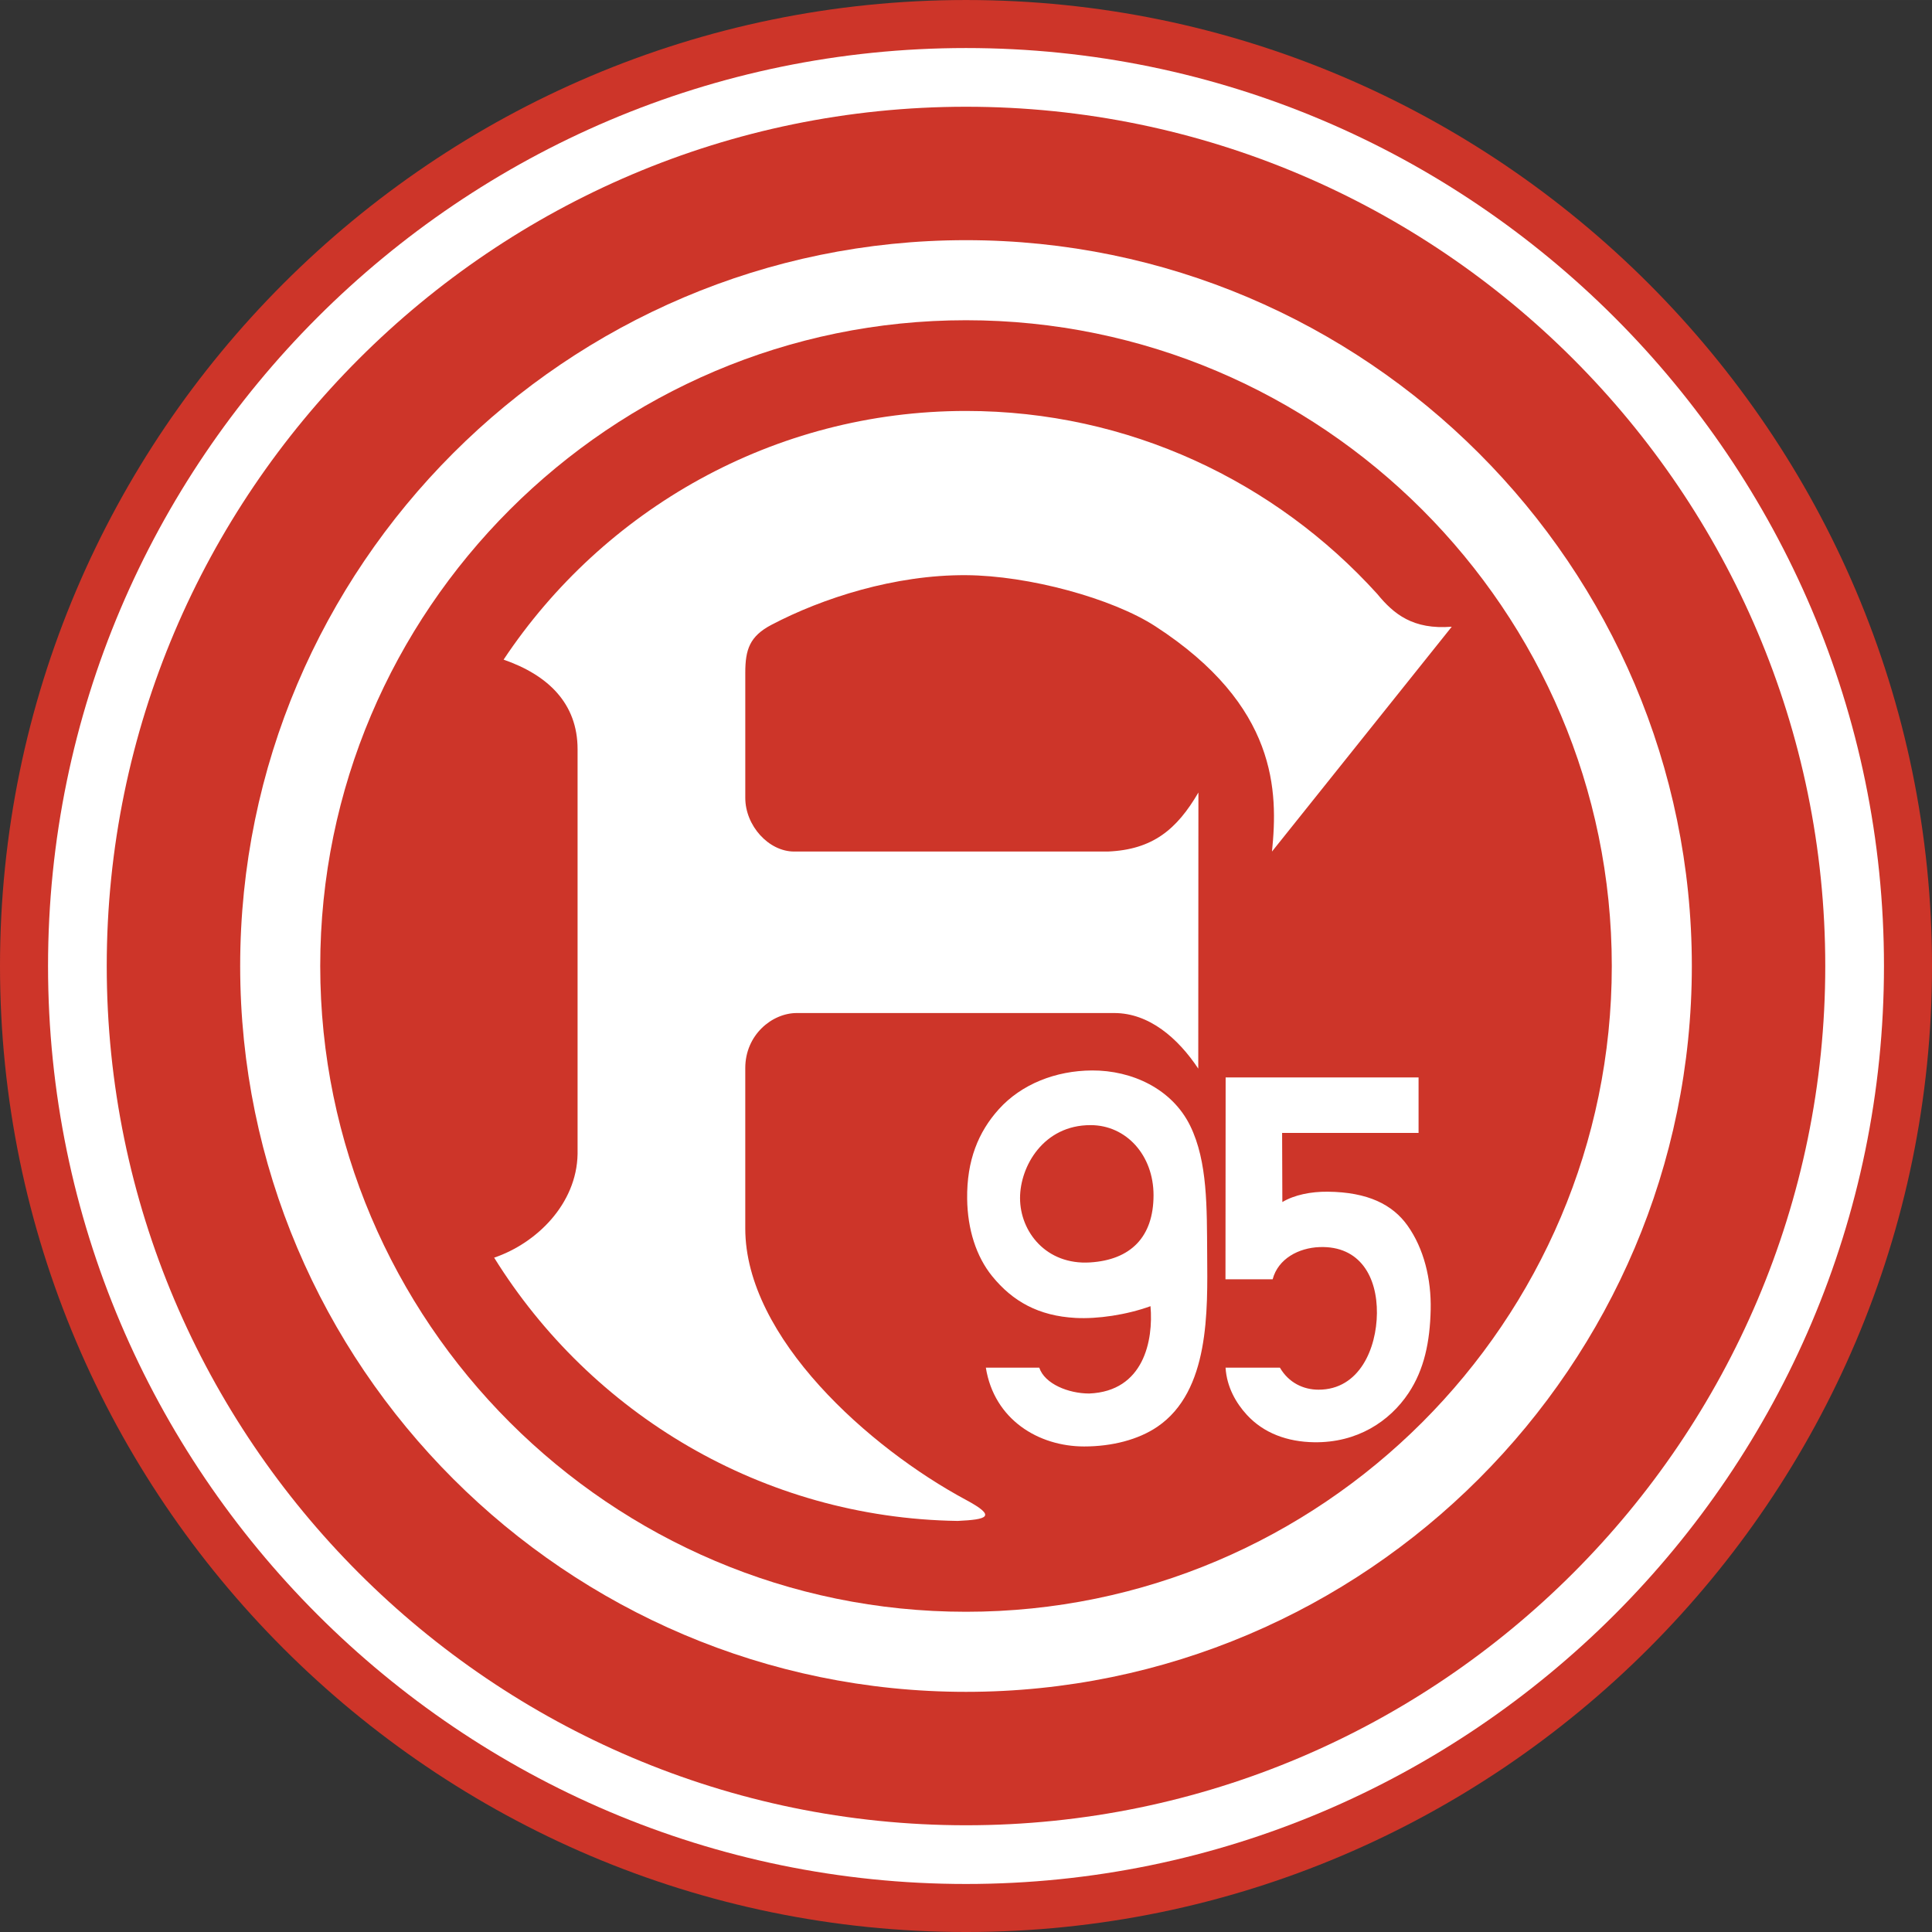
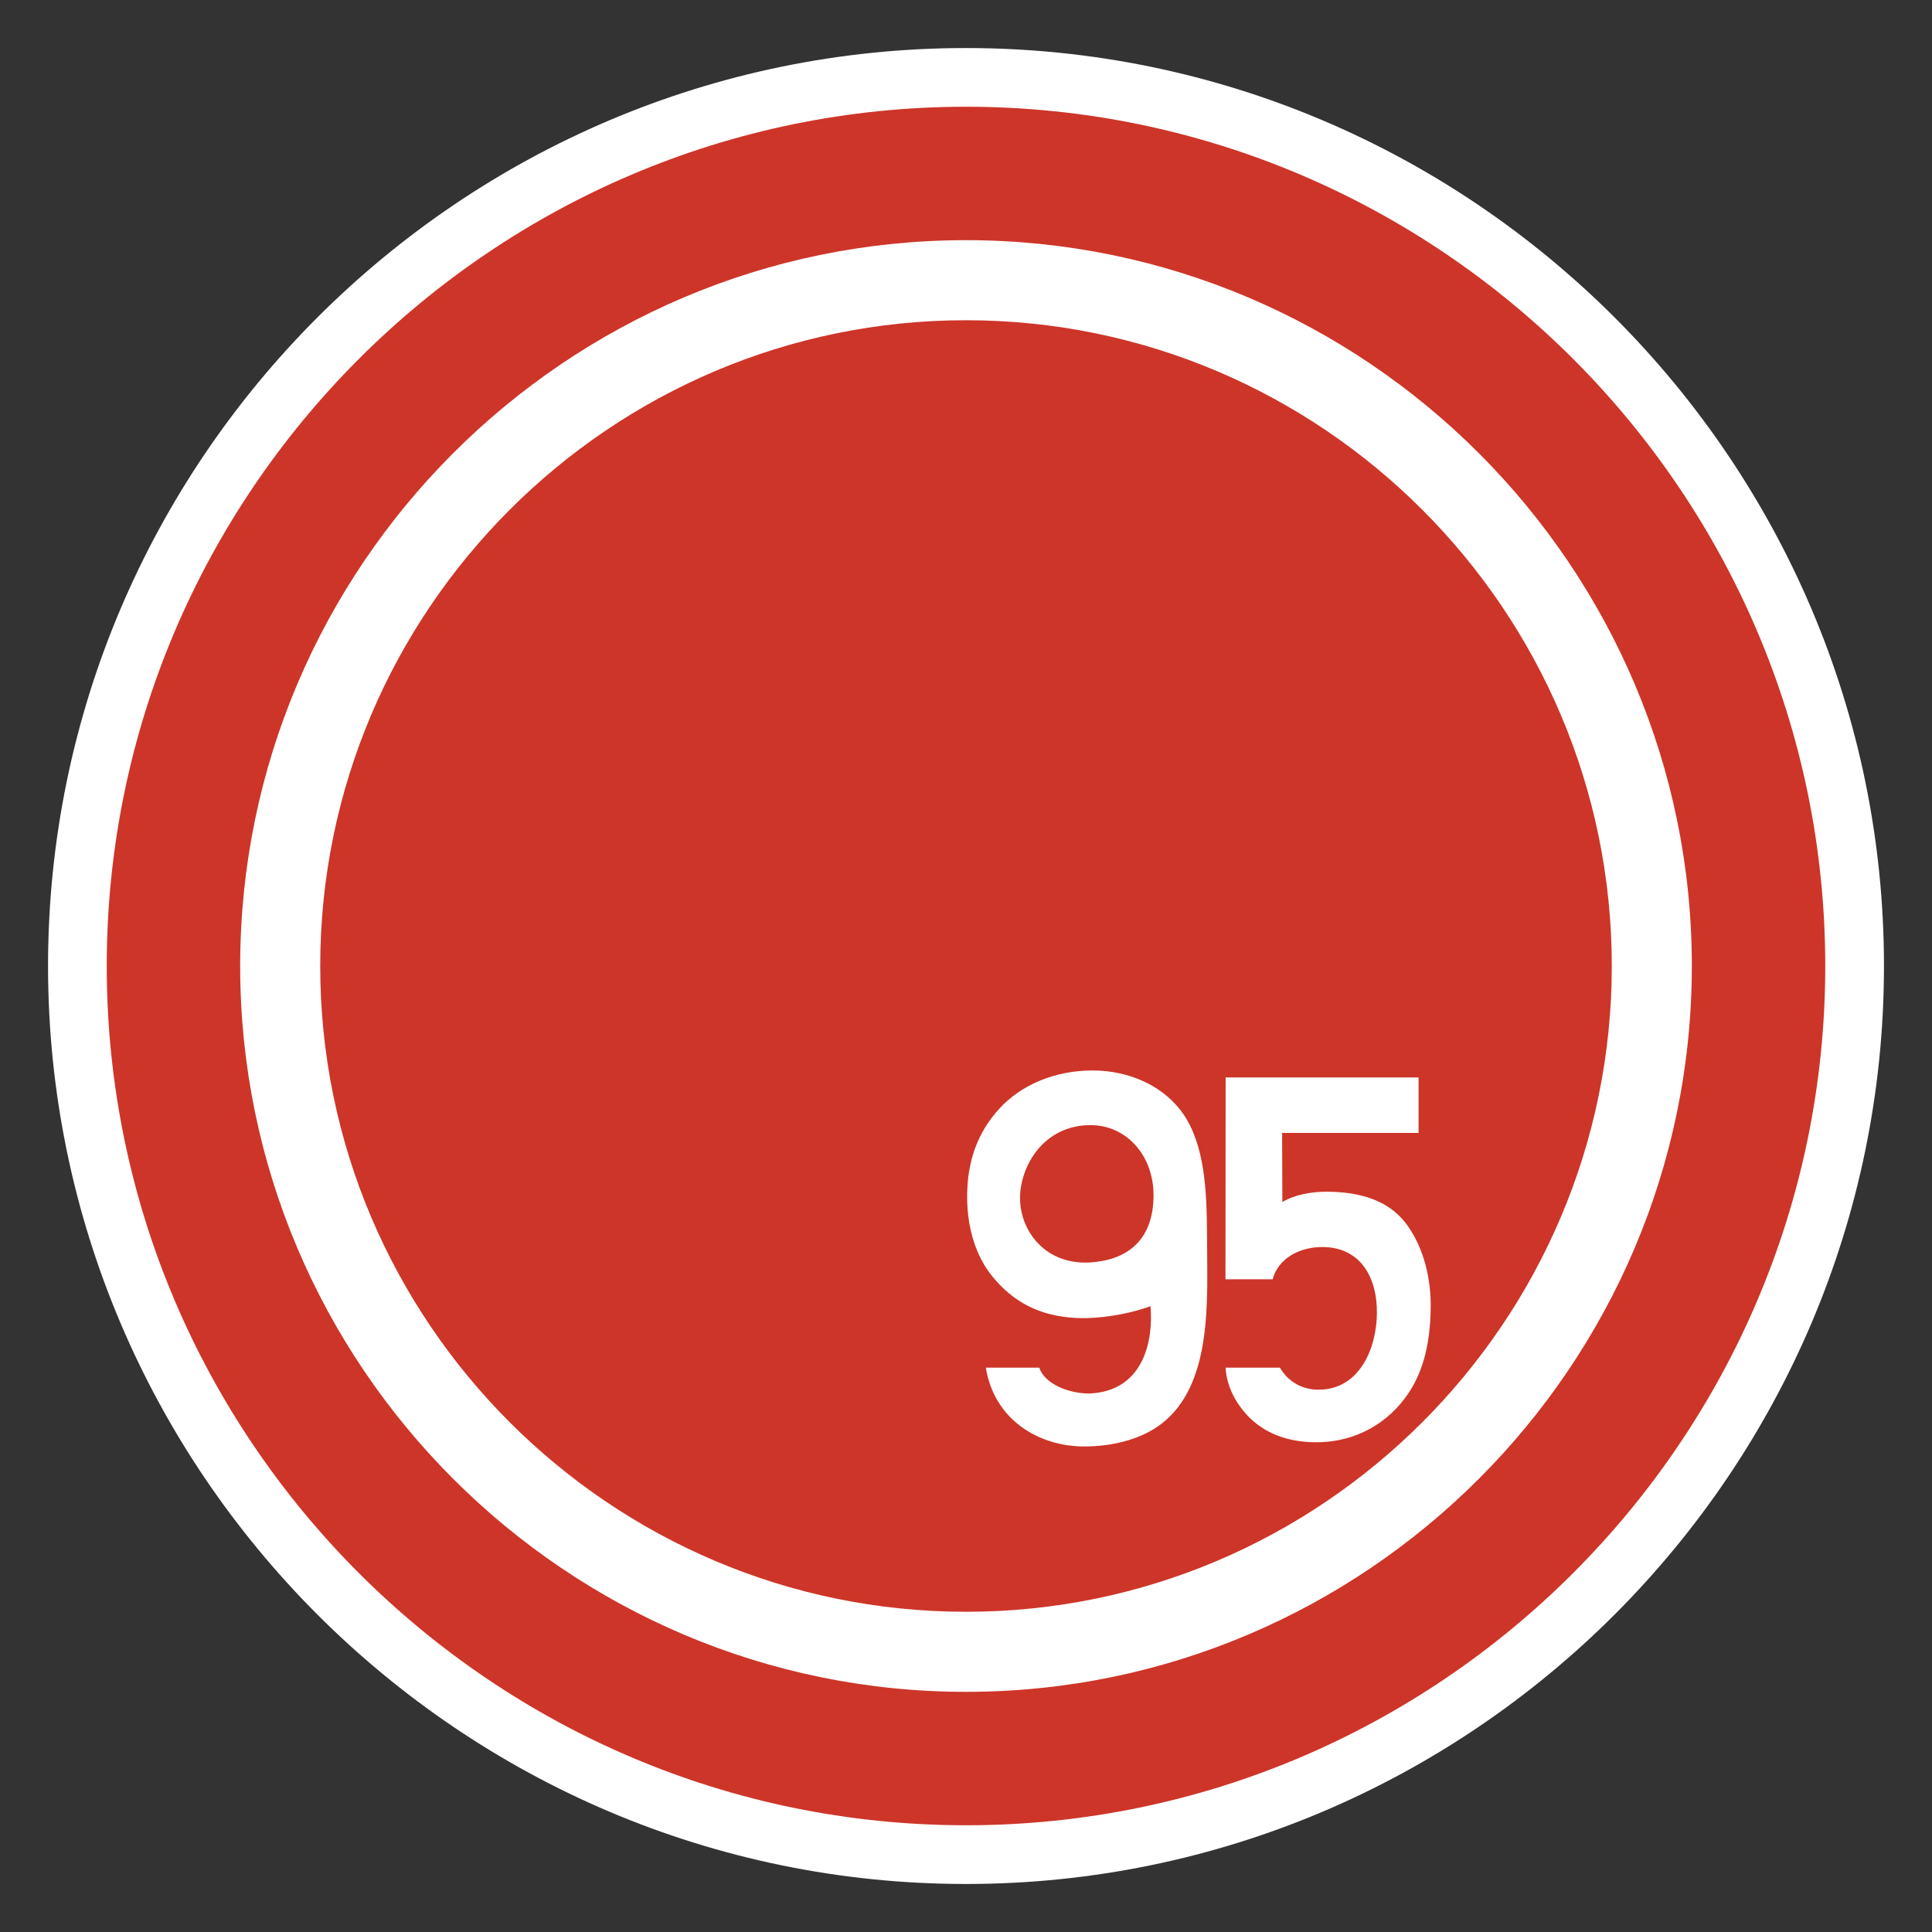
<svg xmlns="http://www.w3.org/2000/svg" width="2500" height="2500" viewBox="0 0 211.537 211.536">
  <rect x="0" y="0" width="211.537" height="211.536" fill="#333333" stroke="none" />
-   <path d="M105.769 0c58.256 0 105.769 47.513 105.769 105.769 0 58.255-47.512 105.768-105.769 105.768C47.513 211.536 0 164.023 0 105.769 0 47.513 47.513 0 105.769 0z" fill="#cd3529" />
  <path d="M105.769 5.259c55.358 0 100.509 45.151 100.509 100.51 0 55.357-45.15 100.51-100.509 100.51S5.26 161.127 5.26 105.769c0-55.359 45.15-100.51 100.509-100.51z" fill="#fff" />
-   <path d="M105.769 11.687c51.819 0 94.081 42.263 94.081 94.082 0 51.818-42.262 94.081-94.081 94.081-51.818 0-94.082-42.263-94.082-94.081 0-51.819 42.263-94.082 94.082-94.082z" fill="#cd3529" />
+   <path d="M105.769 11.687c51.819 0 94.081 42.263 94.081 94.082 0 51.818-42.262 94.081-94.081 94.081-51.818 0-94.082-42.263-94.082-94.081 0-51.819 42.263-94.082 94.082-94.082" fill="#cd3529" />
  <path d="M105.769 26.296c43.772 0 79.472 35.701 79.472 79.473s-35.7 79.473-79.472 79.473-79.472-35.701-79.472-79.473 35.7-79.473 79.472-79.473z" fill="#fff" />
  <path d="M105.769 35.062c38.944 0 70.708 31.762 70.708 70.707 0 38.944-31.763 70.706-70.708 70.706s-70.707-31.762-70.707-70.706c0-38.945 31.762-70.707 70.707-70.707z" fill="#cd3529" />
-   <path d="M158.955 68.62l-19.684 24.617c.666-6.565.646-15.957-12.769-24.664-4.726-3.067-13.876-5.555-20.733-5.597-7.772-.047-15.692 2.489-21.306 5.438-2.379 1.25-2.861 2.704-2.861 5.24v13.702c0 3.054 2.559 5.88 5.355 5.88h34.338c4.925-.204 7.57-2.436 9.921-6.465l-.017 30.234c-2.223-3.346-5.387-6.087-9.196-6.087H87.238c-2.708 0-5.637 2.396-5.637 6.024v17.565c0 11.957 13.613 24.052 24.167 29.718 3.438 1.846 2.311 2.148-.912 2.303-21.394-.317-40.166-11.783-50.751-28.826 4.644-1.576 9.034-5.884 9.135-11.344V82.037c0-5.032-3.246-8.125-8.1-9.814 10.904-16.389 29.54-27.228 50.628-27.228 17.823 0 33.89 7.743 45.024 20.031 1.809 2.213 3.914 3.933 8.163 3.594z" fill="#fff" />
  <path d="M139.343 140.071h-5.164l.018-22.103h21.124v6.079H140.38l.026 7.566c1.33-.791 3.139-1.15 4.963-1.133 4.408.041 7.11 1.415 8.744 3.71 1.785 2.509 2.608 5.841 2.533 9.211-.079 3.51-.703 6.543-2.424 9.129-2.078 3.121-5.647 5.455-10.343 5.382-2.923-.044-5.517-.991-7.36-3-1.185-1.288-2.202-3.047-2.331-5.168h5.95c.963 1.657 2.577 2.414 4.228 2.414 2.249.001 3.837-1.134 4.87-2.749 1.032-1.615 1.506-3.708 1.523-5.619.019-1.976-.439-3.827-1.457-5.163-1.018-1.337-2.595-2.161-4.815-2.083-2.299.081-4.55 1.277-5.144 3.527zm-13.041-9.208c0-4.347-2.957-7.667-6.893-7.672-5.154-.008-7.724 4.505-7.723 7.986.002 3.696 2.869 7.347 7.669 7.047 4.44-.276 6.947-2.777 6.947-7.361zm-18.36 18.882h5.848c.594 1.789 3.208 2.832 5.472 2.832 5.98-.245 7.035-5.811 6.708-9.562-2.64.957-5.805 1.416-8.2 1.287-4.045-.218-6.887-1.804-9.134-4.569-1.749-2.153-2.698-5.137-2.741-8.46-.054-4.222 1.229-7.334 3.459-9.815 2.468-2.744 6.222-4.234 10.217-4.253 4.351-.021 8.761 2.001 10.747 6.064 1.917 3.922 1.82 8.97 1.857 14.078.044 6.192.287 14.95-5.441 18.861-2.095 1.431-4.993 2.167-8.03 2.167-5-.003-9.85-2.942-10.762-8.63z" fill="#fff" />
</svg>